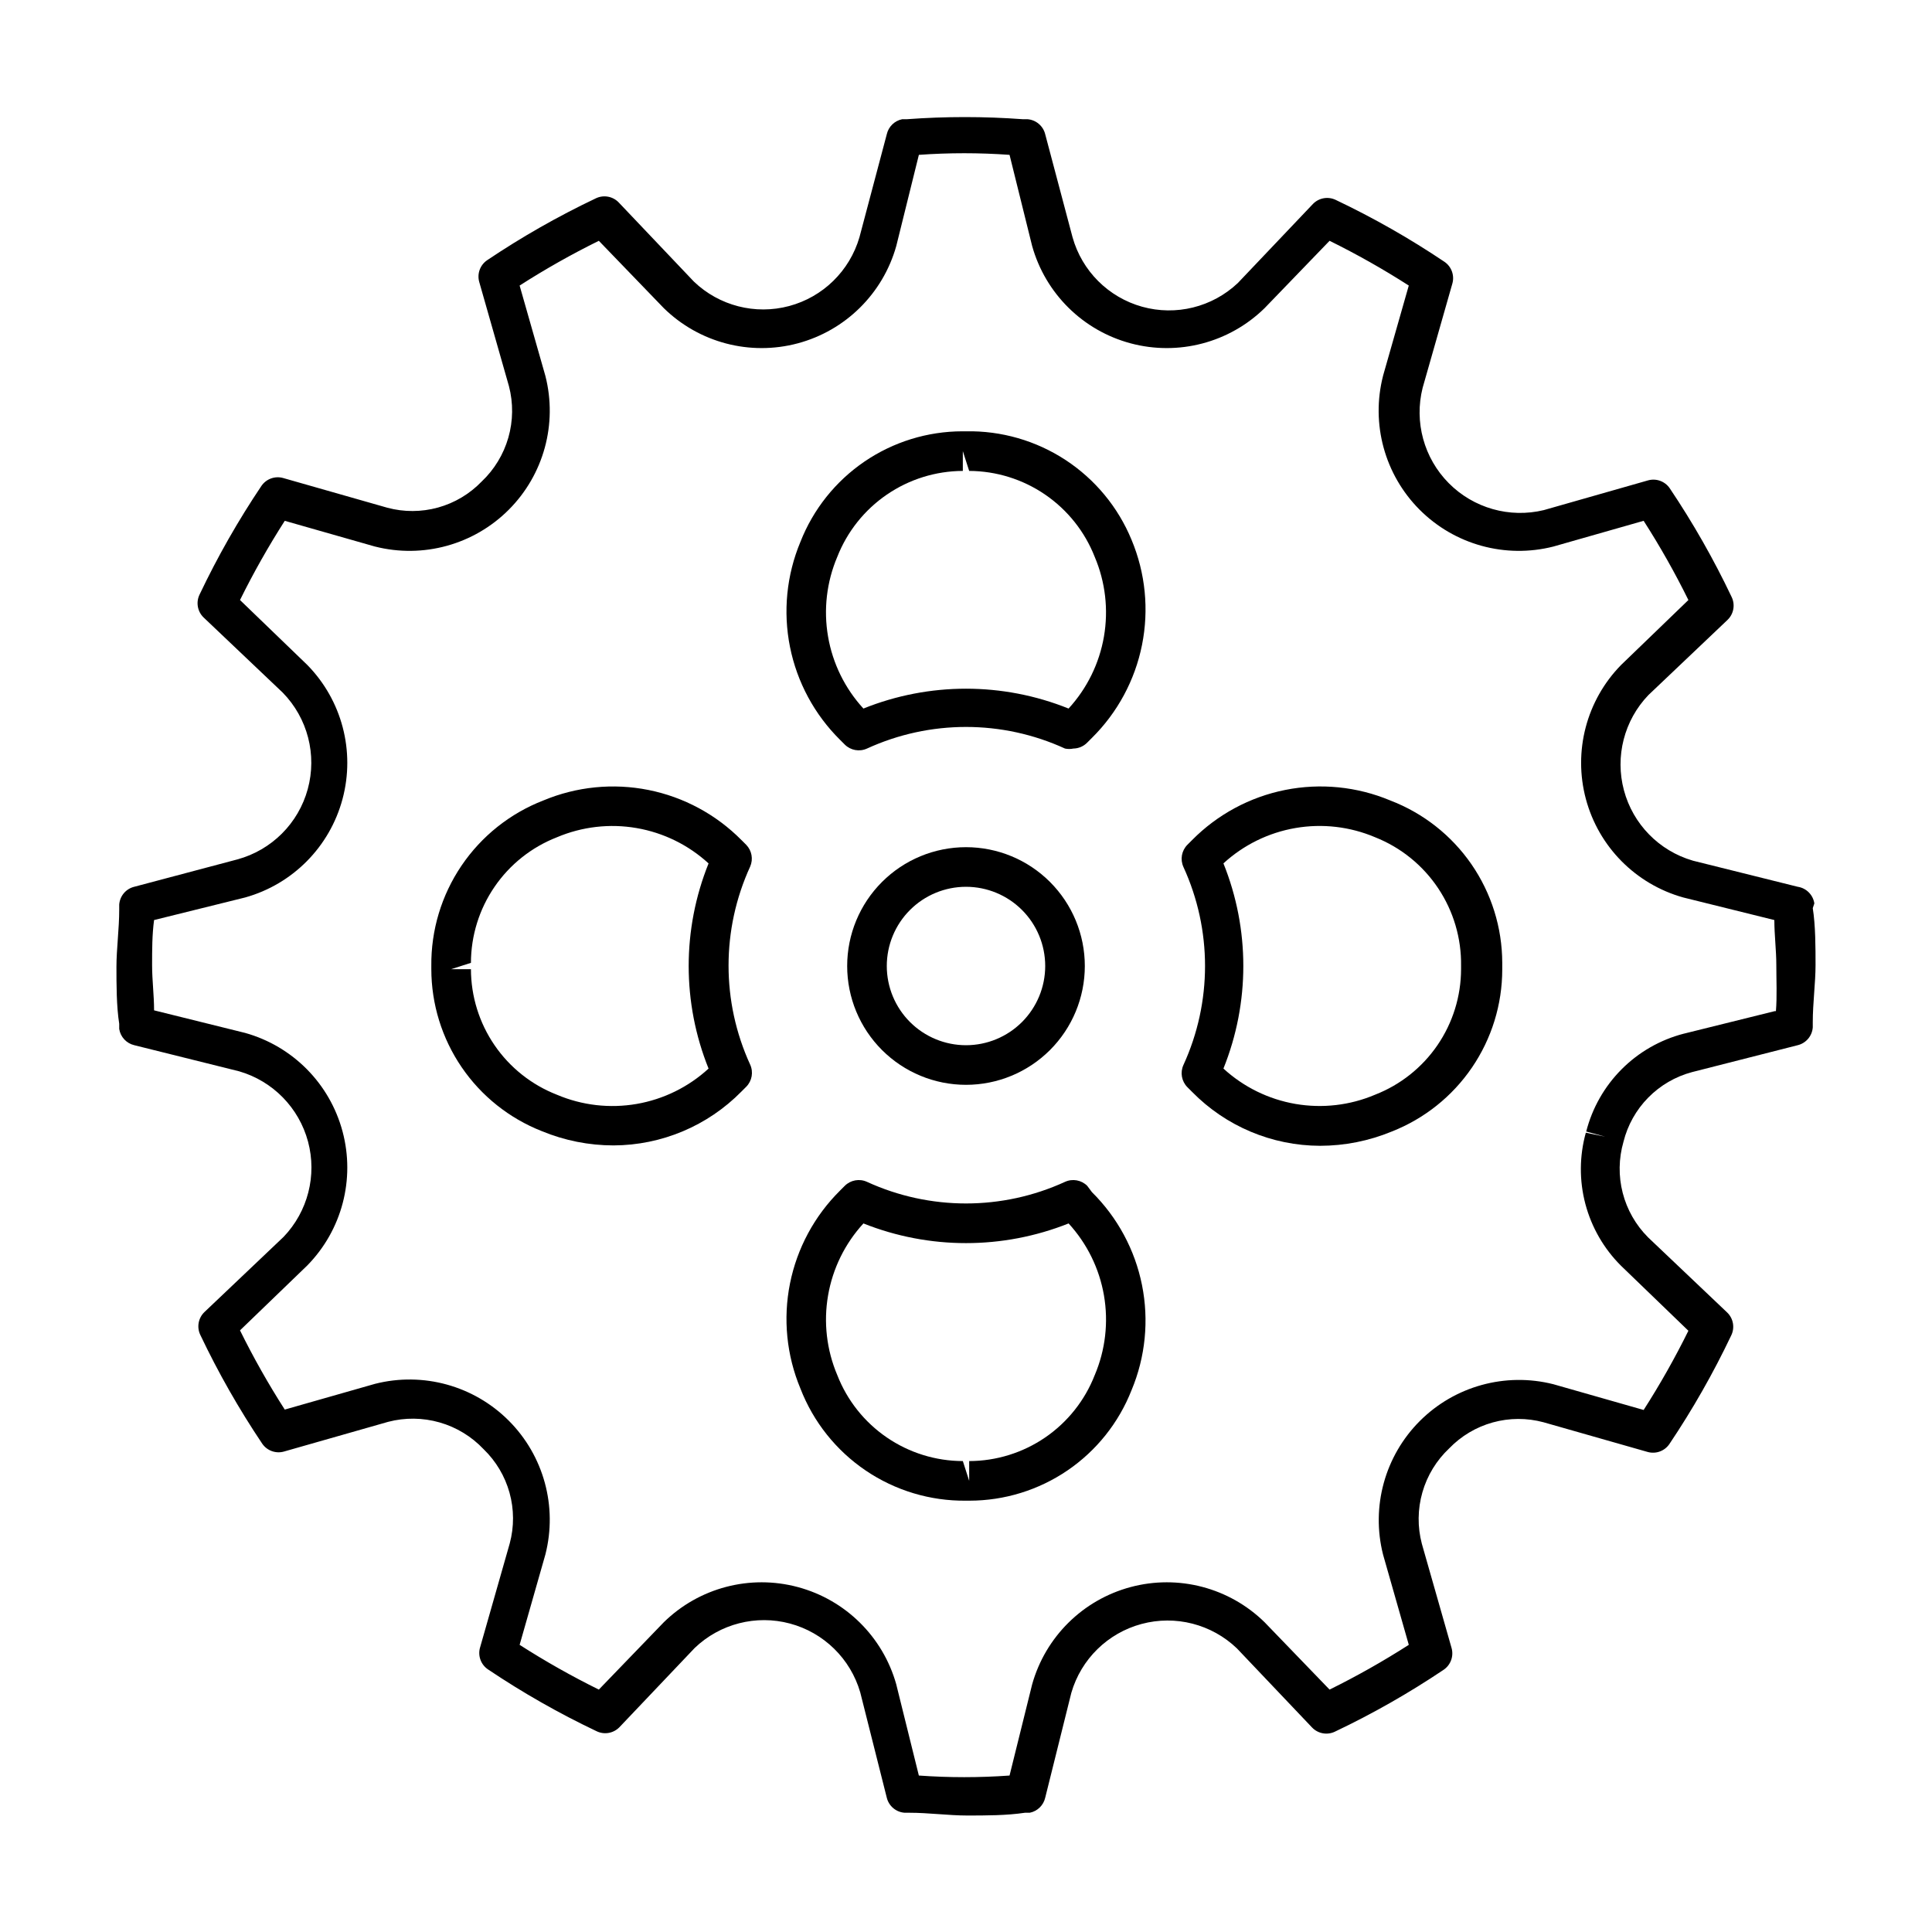
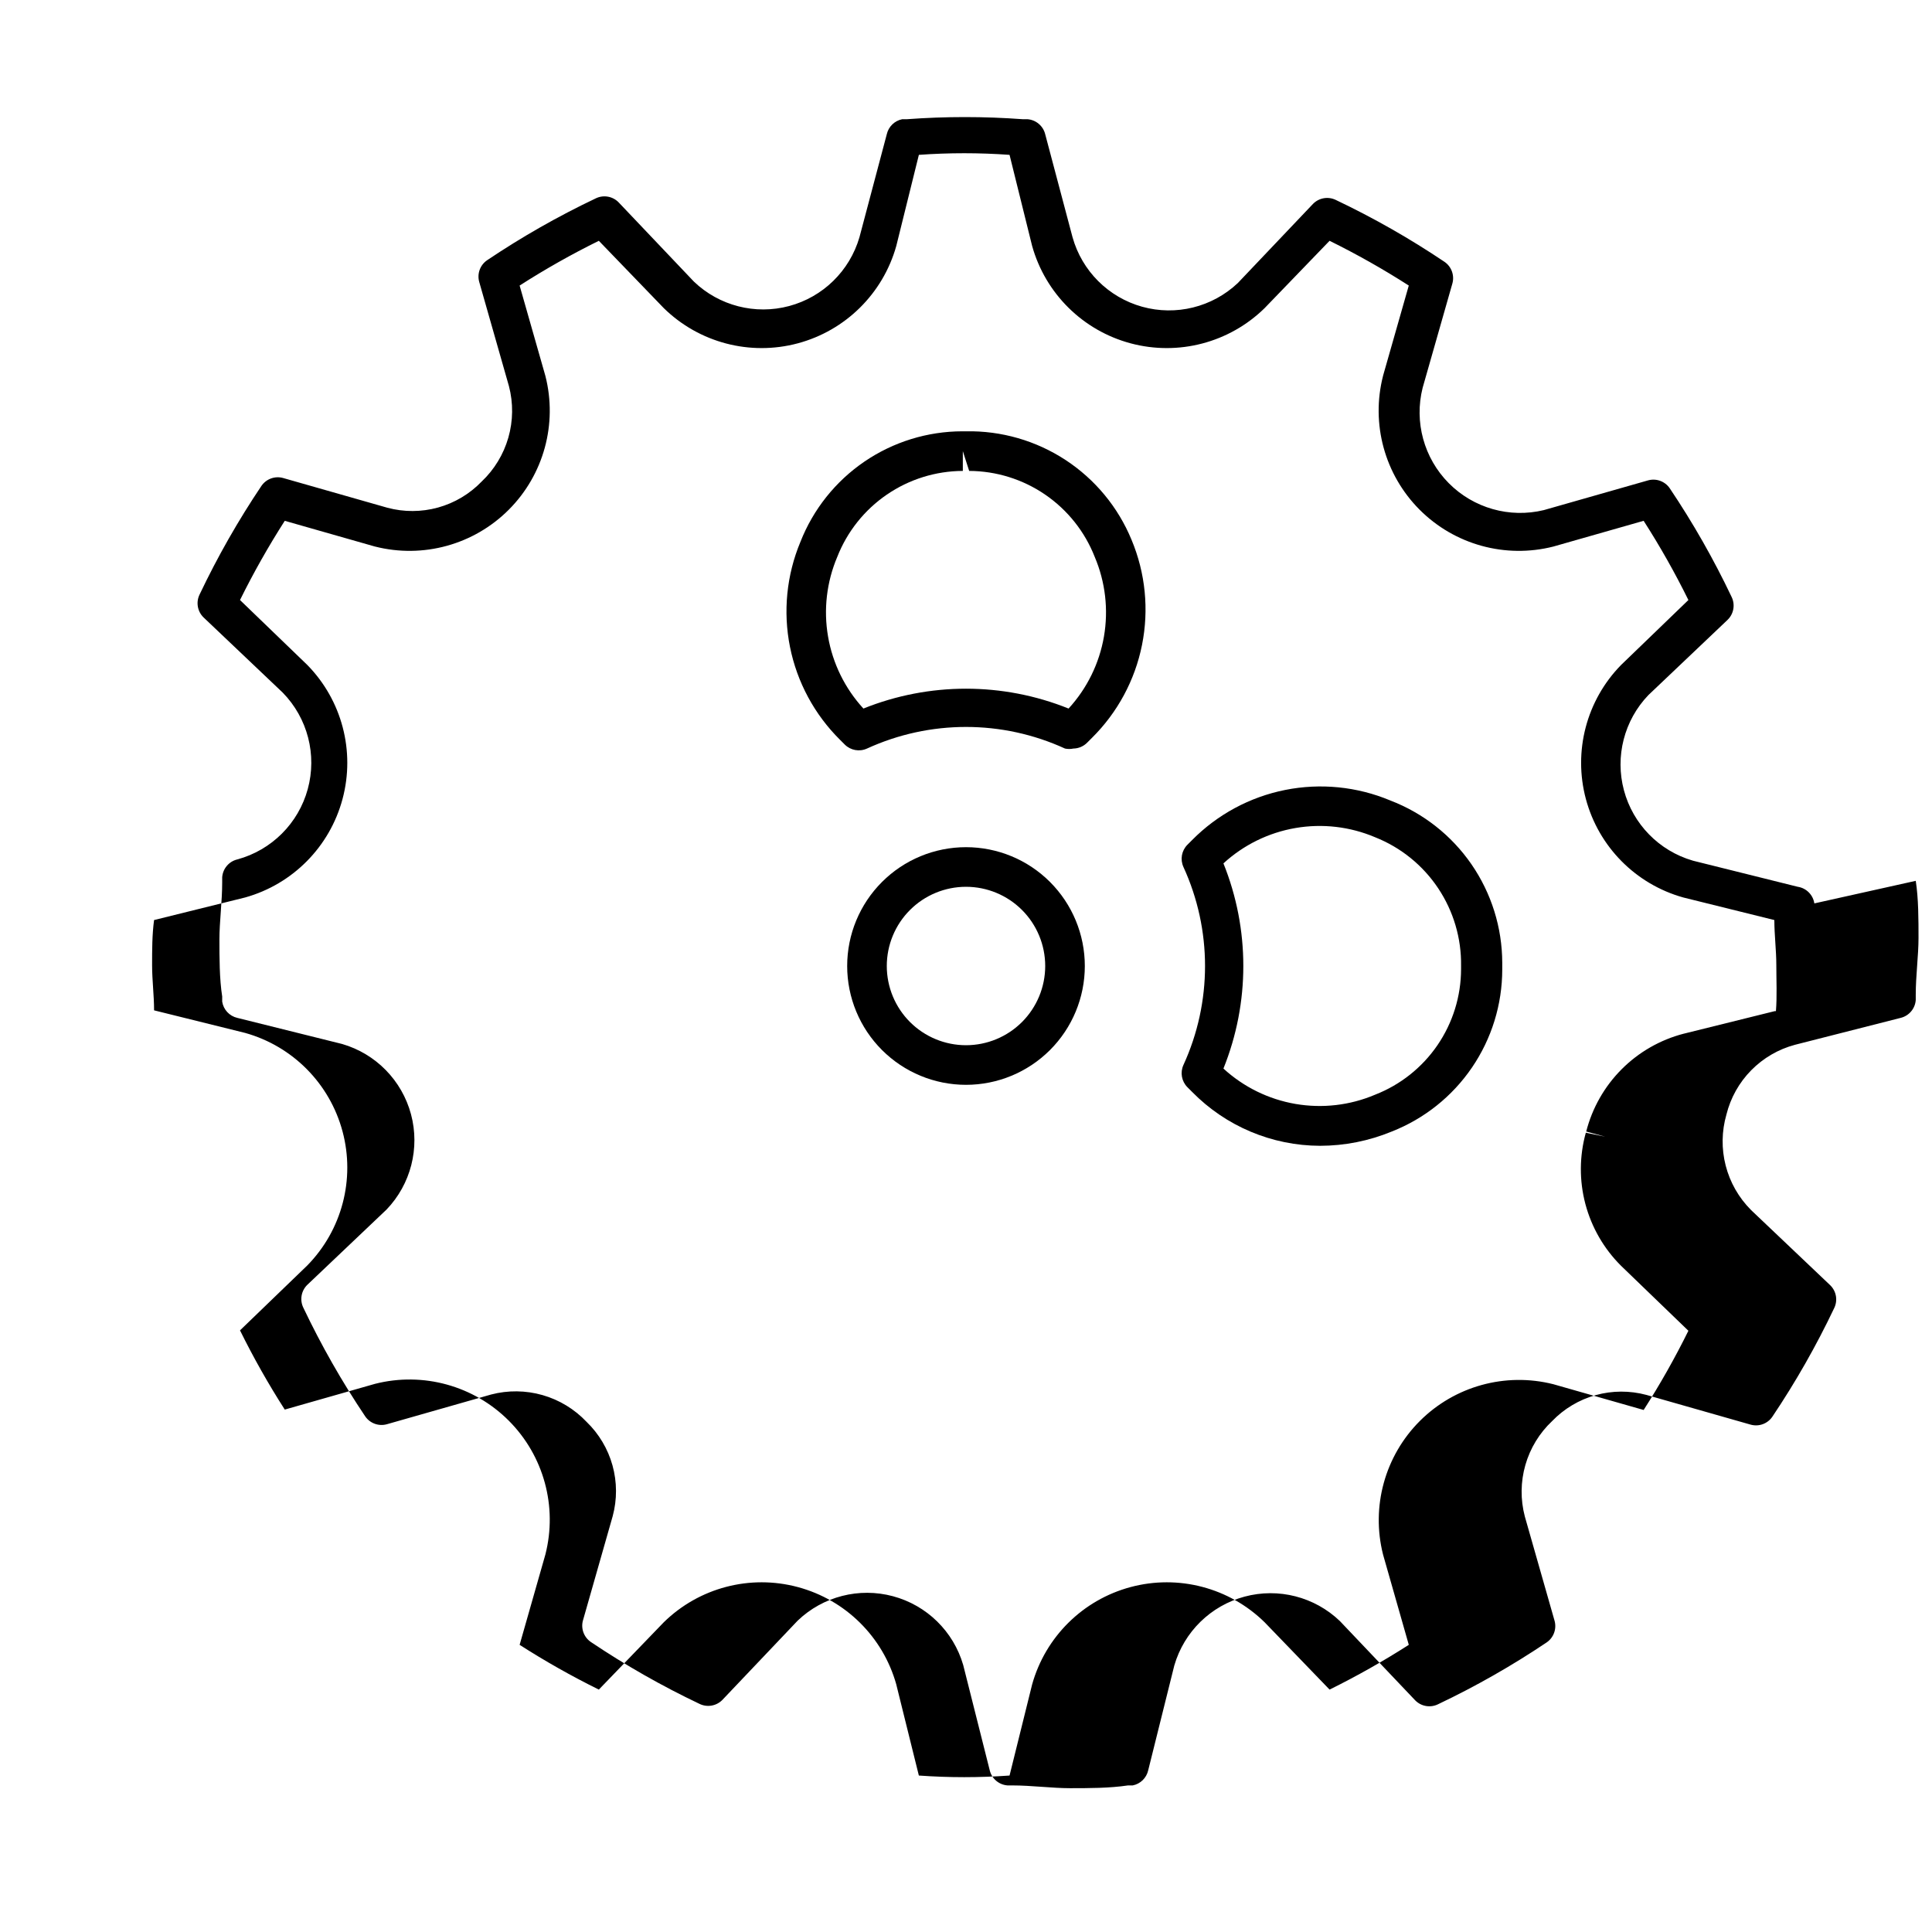
<svg xmlns="http://www.w3.org/2000/svg" fill="#000000" width="800px" height="800px" version="1.1" viewBox="144 144 512 512">
  <g>
-     <path d="m432.12 458.25c-1.551-1.539-3.891-1.957-5.879-1.047-16.66 7.637-35.82 7.637-52.48 0-1.984-0.91-4.328-0.492-5.879 1.047l-1.258 1.258v0.004c-6.777 6.707-11.398 15.285-13.27 24.637-1.871 9.348-0.902 19.043 2.773 27.844 3.418 8.828 9.453 16.402 17.293 21.711 7.84 5.309 17.113 8.098 26.582 7.992h0.945-0.004c9.27-0.012 18.32-2.809 25.977-8.031 7.656-5.223 13.562-12.629 16.953-21.254 3.68-8.797 4.644-18.492 2.773-27.844-1.871-9.352-6.492-17.93-13.27-24.637zm1.996 50.172h-0.004c-2.613 6.699-7.188 12.457-13.121 16.52-5.938 4.062-12.957 6.242-20.148 6.258v5.246l-1.68-5.246c-7.195-0.016-14.215-2.195-20.148-6.258-5.938-4.062-10.512-9.82-13.125-16.52-2.824-6.656-3.676-13.988-2.445-21.117 1.227-7.129 4.481-13.754 9.371-19.082 17.457 6.953 36.914 6.953 54.371 0 4.891 5.328 8.145 11.953 9.375 19.082 1.227 7.129 0.379 14.461-2.449 21.117z" />
    <path d="m400 258.3h-0.945c-9.27 0.012-18.32 2.809-25.977 8.031-7.652 5.223-13.562 12.629-16.953 21.254-3.676 8.797-4.644 18.492-2.773 27.844 1.871 9.352 6.492 17.93 13.27 24.637l1.258 1.258c1.551 1.539 3.894 1.957 5.879 1.051 16.66-7.637 35.82-7.637 52.48 0 0.727 0.152 1.477 0.152 2.203 0 1.387-0.02 2.707-0.586 3.676-1.574l1.258-1.258c6.777-6.707 11.398-15.285 13.27-24.637 1.871-9.352 0.906-19.047-2.773-27.844-3.566-8.652-9.664-16.027-17.492-21.16-7.828-5.129-17.023-7.777-26.379-7.602zm27.184 73.473c-17.445-7.016-36.926-7.016-54.371 0-4.891-5.328-8.145-11.953-9.371-19.082-1.23-7.125-0.379-14.457 2.445-21.117 2.629-6.691 7.203-12.441 13.137-16.5 5.93-4.062 12.945-6.246 20.137-6.277v-5.246l1.68 5.246c7.188 0.031 14.203 2.215 20.133 6.277 5.934 4.059 10.512 9.809 13.137 16.5 2.828 6.66 3.676 13.992 2.449 21.117-1.23 7.129-4.484 13.754-9.375 19.082z" />
    <path d="m512.41 356.12c-8.797-3.676-18.492-4.644-27.844-2.773-9.352 1.871-17.93 6.492-24.637 13.27l-1.258 1.258c-1.539 1.551-1.957 3.894-1.051 5.879 7.637 16.66 7.637 35.82 0 52.48-0.906 1.988-0.488 4.328 1.051 5.879l1.258 1.258c8.938 9.105 21.148 14.246 33.902 14.277 6.519-0.008 12.973-1.293 19-3.781 8.625-3.391 16.027-9.297 21.25-16.953 5.223-7.656 8.023-16.707 8.031-25.977v-1.785 0.004c-0.02-9.336-2.871-18.445-8.172-26.129-5.305-7.68-12.809-13.574-21.531-16.906zm18.789 44.715c-0.016 7.191-2.195 14.211-6.258 20.148-4.062 5.934-9.82 10.508-16.52 13.121-6.656 2.828-13.988 3.676-21.117 2.449-7.129-1.23-13.754-4.484-19.082-9.375 7.027-17.441 7.027-36.93 0-54.371 5.328-4.891 11.953-8.145 19.082-9.371 7.129-1.23 14.461-0.379 21.117 2.445 6.809 2.703 12.637 7.414 16.703 13.508s6.188 13.277 6.074 20.605z" />
-     <path d="m341.75 367.88-1.258-1.258h-0.004c-6.707-6.777-15.285-11.398-24.633-13.27-9.352-1.871-19.047-0.902-27.848 2.773-8.828 3.418-16.402 9.453-21.711 17.293-5.309 7.84-8.094 17.113-7.992 26.582v0.84c0.012 9.266 2.809 18.316 8.031 25.973 5.223 7.656 12.629 13.562 21.254 16.953 6.023 2.492 12.48 3.777 18.996 3.781 12.754-0.043 24.961-5.184 33.902-14.277l1.258-1.258h0.004c1.539-1.551 1.957-3.891 1.051-5.879-7.637-16.66-7.637-35.82 0-52.48 0.855-1.957 0.441-4.242-1.051-5.773zm-9.973 59.301v0.004c-5.328 4.891-11.953 8.145-19.082 9.375-7.125 1.227-14.457 0.379-21.117-2.449-6.699-2.613-12.457-7.188-16.52-13.121-4.062-5.938-6.242-12.957-6.258-20.148h-5.246l5.246-1.68c0.016-7.195 2.195-14.215 6.258-20.148 4.062-5.938 9.82-10.512 16.52-13.125 6.66-2.824 13.992-3.676 21.117-2.445 7.129 1.227 13.754 4.481 19.082 9.371-7.027 17.441-7.027 36.93 0 54.371z" />
-     <path d="m624.82 383.41c-0.344-2.277-2.133-4.066-4.41-4.406l-27.816-6.926 0.004-0.004c-8.918-2.594-15.832-9.656-18.234-18.625-2.406-8.969 0.051-18.543 6.477-25.246l20.992-19.941v-0.004c1.637-1.586 2.059-4.043 1.051-6.086-4.742-9.977-10.215-19.59-16.375-28.758-1.27-1.871-3.598-2.719-5.773-2.102l-27.605 7.871h0.004c-9.078 2.195-18.641-0.516-25.211-7.152-6.57-6.633-9.191-16.223-6.906-25.277l7.871-27.605c0.617-2.176-0.23-4.504-2.102-5.773-9.168-6.16-18.781-11.633-28.758-16.375-2.043-1.008-4.5-0.582-6.086 1.051l-19.941 20.992h-0.004c-6.766 6.367-16.363 8.734-25.312 6.246-8.949-2.492-15.949-9.477-18.453-18.422l-7.242-27.289c-0.543-2.215-2.453-3.824-4.727-3.988h-1.258c-10.203-0.75-20.445-0.75-30.648 0h-1.258c-2.035 0.406-3.637 1.969-4.094 3.988l-7.242 27.289c-2.594 8.918-9.656 15.832-18.629 18.234-8.969 2.402-18.543-0.051-25.246-6.477l-19.941-20.992c-1.586-1.637-4.047-2.059-6.09-1.051-9.977 4.738-19.59 10.215-28.758 16.375-1.871 1.27-2.715 3.594-2.098 5.769l7.871 27.605c1.172 4.481 1.117 9.191-0.156 13.641-1.277 4.449-3.723 8.477-7.086 11.656-3.164 3.281-7.152 5.656-11.547 6.875-4.391 1.215-9.031 1.234-13.434 0.051l-27.605-7.871c-2.176-0.617-4.5 0.23-5.773 2.098-6.16 9.172-11.633 18.785-16.375 28.762-1.008 2.039-0.582 4.5 1.051 6.086l20.992 19.941c6.582 6.742 9.102 16.465 6.617 25.551-2.481 9.09-9.594 16.18-18.688 18.641l-27.289 7.242c-2.215 0.539-3.824 2.449-3.988 4.723v1.363c0 5.039-0.734 10.496-0.734 15.113 0 4.617 0 10.496 0.734 15.113v1.367c0.328 2.113 1.906 3.816 3.988 4.305l27.816 6.926h-0.004c8.918 2.594 15.832 9.656 18.238 18.625 2.402 8.969-0.055 18.543-6.481 25.25l-20.992 19.941c-1.633 1.586-2.059 4.047-1.051 6.086 4.746 9.977 10.219 19.59 16.375 28.762 1.27 1.867 3.598 2.715 5.773 2.098l27.605-7.871c4.477-1.172 9.188-1.117 13.637 0.156 4.449 1.273 8.477 3.723 11.656 7.086 3.281 3.164 5.656 7.152 6.875 11.543 1.219 4.394 1.238 9.035 0.055 13.438l-7.871 27.605h-0.004c-0.617 2.176 0.23 4.5 2.102 5.769 9.168 6.16 18.781 11.637 28.758 16.375 2.043 1.008 4.5 0.586 6.09-1.051l19.941-20.992c6.703-6.422 16.277-8.879 25.246-6.477 8.969 2.402 16.035 9.316 18.625 18.234l7.035 27.918c0.539 2.215 2.449 3.828 4.723 3.988h1.258c5.039 0 10.496 0.734 15.324 0.734s10.496 0 15.324-0.734h1.262c2.031-0.402 3.633-1.965 4.094-3.988l6.926-27.816v0.004c2.594-8.918 9.656-15.832 18.625-18.234 8.969-2.406 18.543 0.051 25.25 6.477l19.941 20.992c1.586 1.637 4.047 2.059 6.086 1.051 9.98-4.742 19.59-10.215 28.762-16.375 1.867-1.27 2.715-3.598 2.098-5.773l-7.871-27.605v0.004c-1.184-4.481-1.133-9.191 0.141-13.645 1.273-4.453 3.727-8.48 7.102-11.652 3.164-3.281 7.152-5.656 11.543-6.875 4.394-1.219 9.035-1.234 13.438-0.051l27.605 7.871c2.176 0.617 4.5-0.23 5.769-2.098 6.16-9.172 11.633-18.785 16.375-28.762 1.008-2.043 0.586-4.5-1.051-6.086l-20.992-19.941v-0.004c-3.242-3.25-5.559-7.309-6.703-11.758-1.145-4.449-1.074-9.121 0.199-13.535 1.098-4.422 3.363-8.465 6.559-11.715 3.191-3.246 7.199-5.582 11.598-6.758l28.023-7.137c2.215-0.543 3.828-2.453 3.988-4.727v-1.363c0-5.039 0.734-10.496 0.734-15.113 0-4.617 0-10.496-0.734-15.113zm-10.496 28.551-24.141 5.984v-0.004c-6.231 1.621-11.91 4.879-16.449 9.438-4.543 4.562-7.777 10.254-9.371 16.488l5.039 1.363-5.144-1.051v0.004c-1.715 6.176-1.754 12.699-0.113 18.898 1.645 6.199 4.906 11.848 9.453 16.367l17.844 17.215c-3.562 7.211-7.519 14.219-11.859 20.992l-23.93-6.824c-12.691-3.207-26.133 0.496-35.387 9.75-9.254 9.254-12.957 22.695-9.746 35.383l6.824 23.93-0.004 0.004c-6.769 4.34-13.777 8.301-20.992 11.859l-17.215-17.844c-9.352-9.168-22.852-12.715-35.504-9.328-12.652 3.383-22.578 13.195-26.105 25.809l-5.984 24.141c-8 0.574-16.031 0.574-24.035 0l-5.984-24.141h0.004c-3.531-12.613-13.457-22.426-26.109-25.809-12.652-3.387-26.148 0.16-35.504 9.328l-17.215 17.844c-7.211-3.559-14.223-7.519-20.992-11.859l6.824-23.93v-0.004c3.254-12.703-0.426-26.184-9.691-35.465-9.262-9.285-22.73-13-35.441-9.773l-23.93 6.824h-0.004c-4.34-6.769-8.301-13.777-11.859-20.992l17.844-17.215c9.168-9.352 12.715-22.852 9.328-35.504-3.383-12.652-13.195-22.578-25.805-26.105l-24.141-5.984c0-3.988-0.523-7.977-0.523-11.965 0-3.988 0-8.082 0.523-11.965l24.141-5.984c12.609-3.527 22.422-13.453 25.805-26.105 3.387-12.652-0.16-26.152-9.328-35.504l-17.844-17.215c3.562-7.211 7.523-14.219 11.859-20.992l23.93 6.824 0.004-0.004c12.711 3.227 26.18-0.484 35.441-9.77 9.266-9.285 12.945-22.762 9.691-35.465l-6.824-23.93v-0.004c6.769-4.344 13.781-8.301 20.992-11.859l17.215 17.844c9.355 9.164 22.852 12.711 35.504 9.328 12.652-3.383 22.578-13.195 26.109-25.809l5.984-24.141h-0.004c8.004-0.574 16.035-0.574 24.035 0l5.984 24.141c3.527 12.613 13.453 22.426 26.105 25.809 12.652 3.383 26.152-0.164 35.504-9.328l17.215-17.844c7.215 3.559 14.223 7.516 20.992 11.859l-6.824 23.93 0.004 0.004c-3.258 12.703 0.426 26.18 9.688 35.465 9.262 9.285 22.734 12.996 35.445 9.77l23.93-6.824v0.004c4.344 6.769 8.301 13.777 11.859 20.992l-17.844 17.215c-9.164 9.352-12.711 22.852-9.328 35.504 3.383 12.652 13.195 22.578 25.809 26.105l24.141 5.984c0 3.988 0.523 7.977 0.523 11.965 0 3.988 0.211 8.293-0.105 12.176z" />
+     <path d="m624.82 383.41c-0.344-2.277-2.133-4.066-4.41-4.406l-27.816-6.926 0.004-0.004c-8.918-2.594-15.832-9.656-18.234-18.625-2.406-8.969 0.051-18.543 6.477-25.246l20.992-19.941v-0.004c1.637-1.586 2.059-4.043 1.051-6.086-4.742-9.977-10.215-19.59-16.375-28.758-1.27-1.871-3.598-2.719-5.773-2.102l-27.605 7.871h0.004c-9.078 2.195-18.641-0.516-25.211-7.152-6.57-6.633-9.191-16.223-6.906-25.277l7.871-27.605c0.617-2.176-0.23-4.504-2.102-5.773-9.168-6.16-18.781-11.633-28.758-16.375-2.043-1.008-4.5-0.582-6.086 1.051l-19.941 20.992h-0.004c-6.766 6.367-16.363 8.734-25.312 6.246-8.949-2.492-15.949-9.477-18.453-18.422l-7.242-27.289c-0.543-2.215-2.453-3.824-4.727-3.988h-1.258c-10.203-0.75-20.445-0.75-30.648 0h-1.258c-2.035 0.406-3.637 1.969-4.094 3.988l-7.242 27.289c-2.594 8.918-9.656 15.832-18.629 18.234-8.969 2.402-18.543-0.051-25.246-6.477l-19.941-20.992c-1.586-1.637-4.047-2.059-6.09-1.051-9.977 4.738-19.59 10.215-28.758 16.375-1.871 1.27-2.715 3.594-2.098 5.769l7.871 27.605c1.172 4.481 1.117 9.191-0.156 13.641-1.277 4.449-3.723 8.477-7.086 11.656-3.164 3.281-7.152 5.656-11.547 6.875-4.391 1.215-9.031 1.234-13.434 0.051l-27.605-7.871c-2.176-0.617-4.5 0.23-5.773 2.098-6.16 9.172-11.633 18.785-16.375 28.762-1.008 2.039-0.582 4.5 1.051 6.086l20.992 19.941c6.582 6.742 9.102 16.465 6.617 25.551-2.481 9.09-9.594 16.18-18.688 18.641c-2.215 0.539-3.824 2.449-3.988 4.723v1.363c0 5.039-0.734 10.496-0.734 15.113 0 4.617 0 10.496 0.734 15.113v1.367c0.328 2.113 1.906 3.816 3.988 4.305l27.816 6.926h-0.004c8.918 2.594 15.832 9.656 18.238 18.625 2.402 8.969-0.055 18.543-6.481 25.25l-20.992 19.941c-1.633 1.586-2.059 4.047-1.051 6.086 4.746 9.977 10.219 19.59 16.375 28.762 1.27 1.867 3.598 2.715 5.773 2.098l27.605-7.871c4.477-1.172 9.188-1.117 13.637 0.156 4.449 1.273 8.477 3.723 11.656 7.086 3.281 3.164 5.656 7.152 6.875 11.543 1.219 4.394 1.238 9.035 0.055 13.438l-7.871 27.605h-0.004c-0.617 2.176 0.23 4.5 2.102 5.769 9.168 6.16 18.781 11.637 28.758 16.375 2.043 1.008 4.5 0.586 6.09-1.051l19.941-20.992c6.703-6.422 16.277-8.879 25.246-6.477 8.969 2.402 16.035 9.316 18.625 18.234l7.035 27.918c0.539 2.215 2.449 3.828 4.723 3.988h1.258c5.039 0 10.496 0.734 15.324 0.734s10.496 0 15.324-0.734h1.262c2.031-0.402 3.633-1.965 4.094-3.988l6.926-27.816v0.004c2.594-8.918 9.656-15.832 18.625-18.234 8.969-2.406 18.543 0.051 25.25 6.477l19.941 20.992c1.586 1.637 4.047 2.059 6.086 1.051 9.98-4.742 19.59-10.215 28.762-16.375 1.867-1.27 2.715-3.598 2.098-5.773l-7.871-27.605v0.004c-1.184-4.481-1.133-9.191 0.141-13.645 1.273-4.453 3.727-8.48 7.102-11.652 3.164-3.281 7.152-5.656 11.543-6.875 4.394-1.219 9.035-1.234 13.438-0.051l27.605 7.871c2.176 0.617 4.5-0.23 5.769-2.098 6.16-9.172 11.633-18.785 16.375-28.762 1.008-2.043 0.586-4.5-1.051-6.086l-20.992-19.941v-0.004c-3.242-3.25-5.559-7.309-6.703-11.758-1.145-4.449-1.074-9.121 0.199-13.535 1.098-4.422 3.363-8.465 6.559-11.715 3.191-3.246 7.199-5.582 11.598-6.758l28.023-7.137c2.215-0.543 3.828-2.453 3.988-4.727v-1.363c0-5.039 0.734-10.496 0.734-15.113 0-4.617 0-10.496-0.734-15.113zm-10.496 28.551-24.141 5.984v-0.004c-6.231 1.621-11.91 4.879-16.449 9.438-4.543 4.562-7.777 10.254-9.371 16.488l5.039 1.363-5.144-1.051v0.004c-1.715 6.176-1.754 12.699-0.113 18.898 1.645 6.199 4.906 11.848 9.453 16.367l17.844 17.215c-3.562 7.211-7.519 14.219-11.859 20.992l-23.93-6.824c-12.691-3.207-26.133 0.496-35.387 9.75-9.254 9.254-12.957 22.695-9.746 35.383l6.824 23.93-0.004 0.004c-6.769 4.34-13.777 8.301-20.992 11.859l-17.215-17.844c-9.352-9.168-22.852-12.715-35.504-9.328-12.652 3.383-22.578 13.195-26.105 25.809l-5.984 24.141c-8 0.574-16.031 0.574-24.035 0l-5.984-24.141h0.004c-3.531-12.613-13.457-22.426-26.109-25.809-12.652-3.387-26.148 0.16-35.504 9.328l-17.215 17.844c-7.211-3.559-14.223-7.519-20.992-11.859l6.824-23.93v-0.004c3.254-12.703-0.426-26.184-9.691-35.465-9.262-9.285-22.73-13-35.441-9.773l-23.93 6.824h-0.004c-4.34-6.769-8.301-13.777-11.859-20.992l17.844-17.215c9.168-9.352 12.715-22.852 9.328-35.504-3.383-12.652-13.195-22.578-25.805-26.105l-24.141-5.984c0-3.988-0.523-7.977-0.523-11.965 0-3.988 0-8.082 0.523-11.965l24.141-5.984c12.609-3.527 22.422-13.453 25.805-26.105 3.387-12.652-0.16-26.152-9.328-35.504l-17.844-17.215c3.562-7.211 7.523-14.219 11.859-20.992l23.93 6.824 0.004-0.004c12.711 3.227 26.18-0.484 35.441-9.77 9.266-9.285 12.945-22.762 9.691-35.465l-6.824-23.93v-0.004c6.769-4.344 13.781-8.301 20.992-11.859l17.215 17.844c9.355 9.164 22.852 12.711 35.504 9.328 12.652-3.383 22.578-13.195 26.109-25.809l5.984-24.141h-0.004c8.004-0.574 16.035-0.574 24.035 0l5.984 24.141c3.527 12.613 13.453 22.426 26.105 25.809 12.652 3.383 26.152-0.164 35.504-9.328l17.215-17.844c7.215 3.559 14.223 7.516 20.992 11.859l-6.824 23.93 0.004 0.004c-3.258 12.703 0.426 26.18 9.688 35.465 9.262 9.285 22.734 12.996 35.445 9.77l23.93-6.824v0.004c4.344 6.769 8.301 13.777 11.859 20.992l-17.844 17.215c-9.164 9.352-12.711 22.852-9.328 35.504 3.383 12.652 13.195 22.578 25.809 26.105l24.141 5.984c0 3.988 0.523 7.977 0.523 11.965 0 3.988 0.211 8.293-0.105 12.176z" />
    <path d="m400 431.49c8.352 0 16.359-3.32 22.266-9.223 5.902-5.906 9.223-13.914 9.223-22.266s-3.32-16.363-9.223-22.266c-5.906-5.906-13.914-9.223-22.266-9.223s-16.363 3.316-22.266 9.223c-5.906 5.902-9.223 13.914-9.223 22.266s3.316 16.359 9.223 22.266c5.902 5.902 13.914 9.223 22.266 9.223zm0-52.48c5.566 0 10.906 2.211 14.844 6.148 3.934 3.934 6.148 9.273 6.148 14.844 0 5.566-2.215 10.906-6.148 14.844-3.938 3.934-9.277 6.148-14.844 6.148-5.57 0-10.91-2.215-14.844-6.148-3.938-3.938-6.148-9.277-6.148-14.844 0-5.57 2.211-10.91 6.148-14.844 3.934-3.938 9.273-6.148 14.844-6.148z" />
  </g>
</svg>